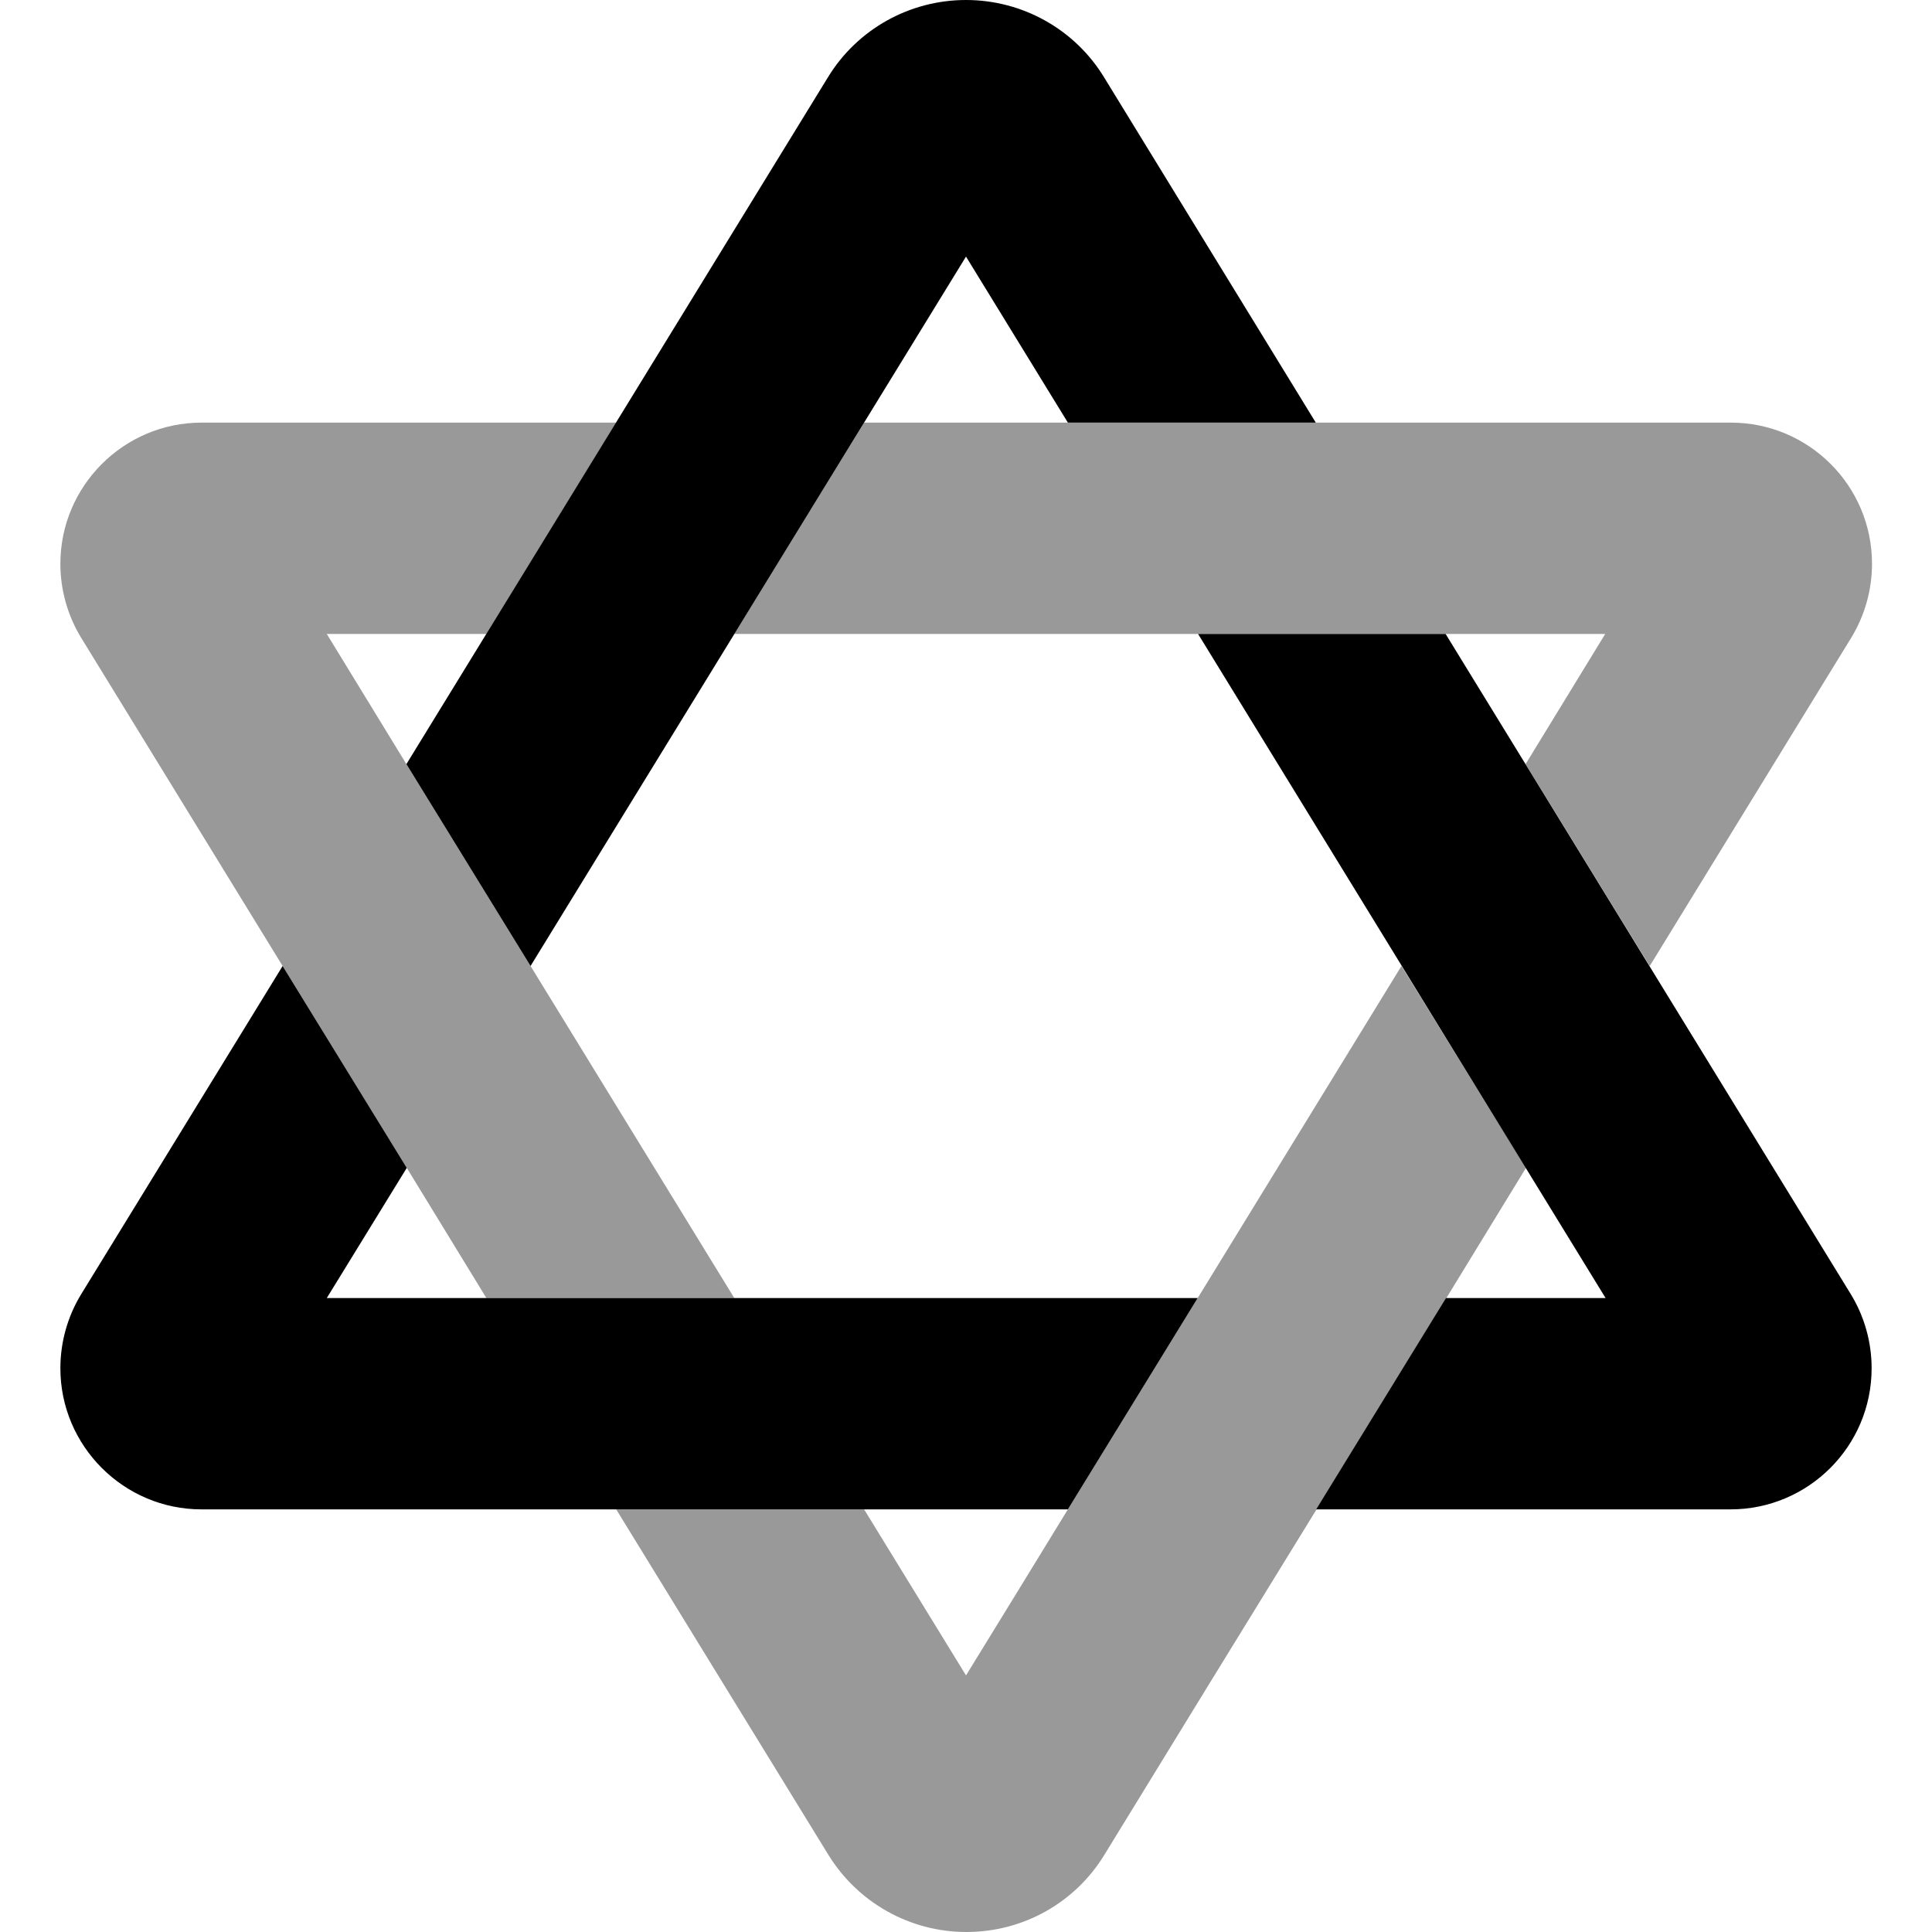
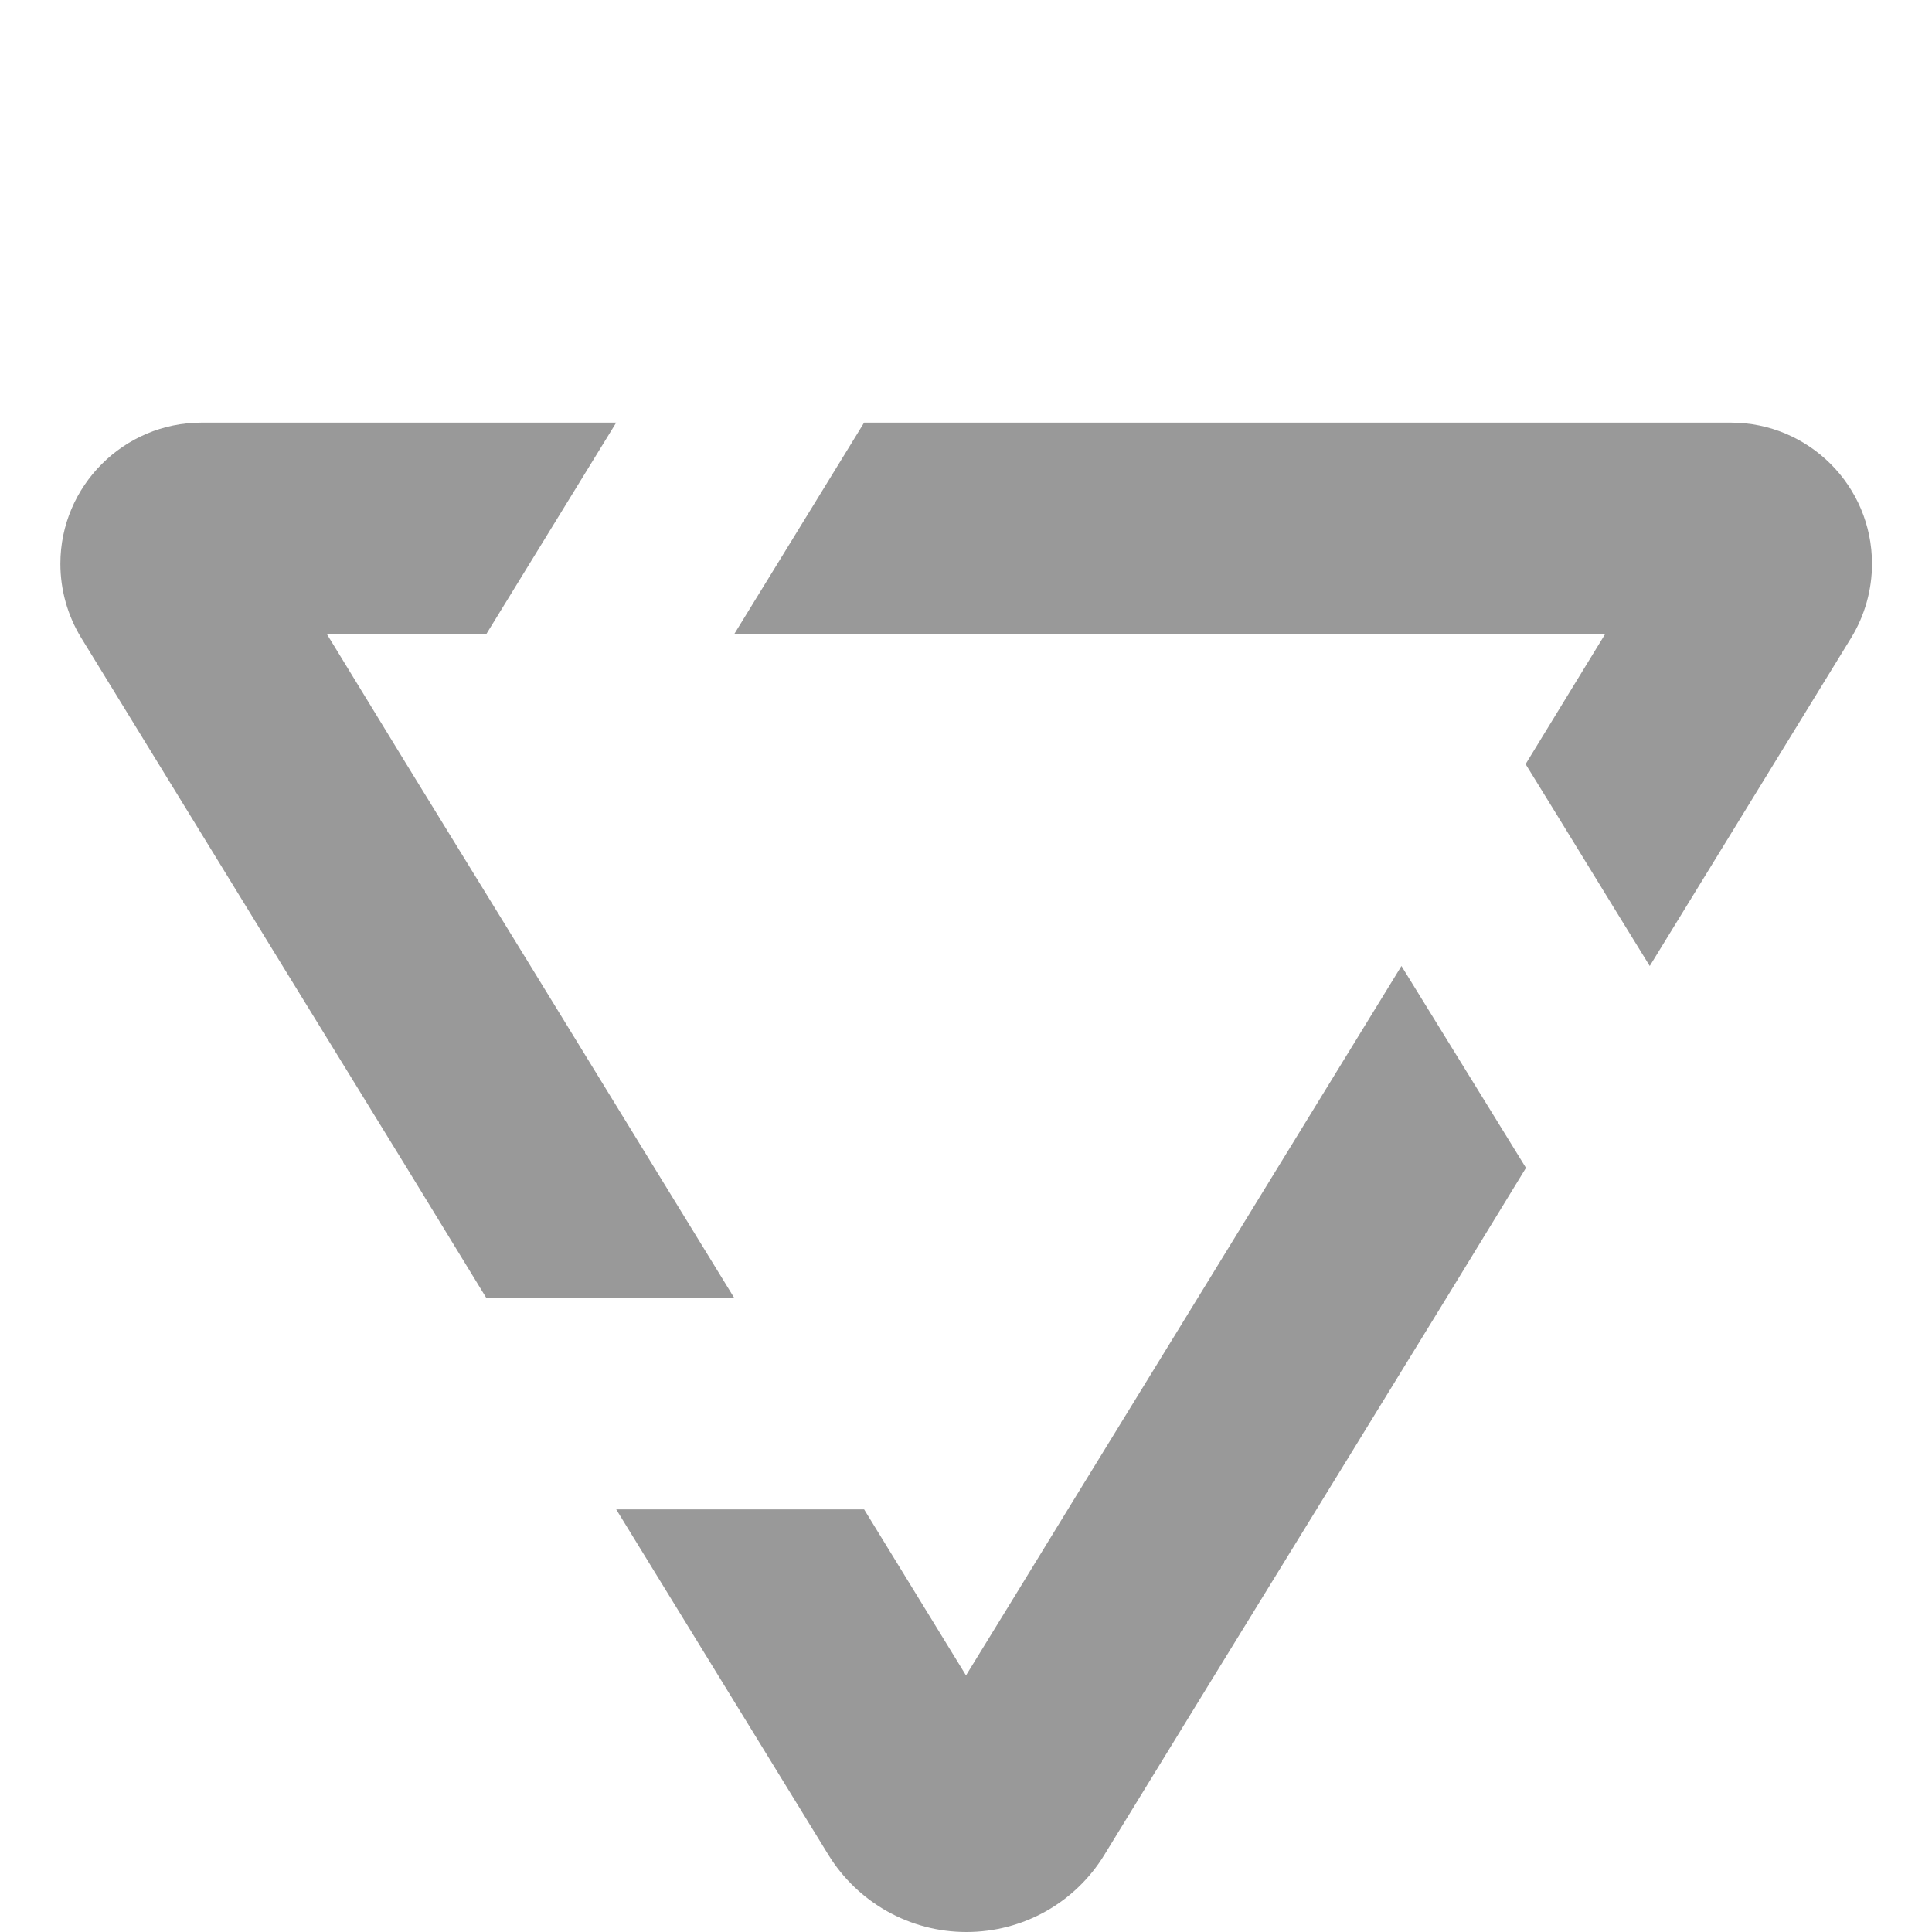
<svg xmlns="http://www.w3.org/2000/svg" viewBox="0 0 512 512">
  <defs>
    <style>.fa-secondary{opacity:.4}</style>
  </defs>
  <path class="fa-secondary" d="M16 149.4c0 6.9 1.9 13.7 5.5 19.6c17.8 29 35.6 58 53.4 87l32.9 53.5c7 11.5 14.1 23 21.1 34.5l65.7 0c-18-29.3-36-58.7-54-88l-32.9-53.5L86.6 168l42.3 0 34.4-56L53.4 112C32.8 112 16 128.8 16 149.4zM163.3 400l56.2 91.5c7.8 12.7 21.6 20.5 36.6 20.5s28.8-7.7 36.6-20.5c18.7-30.5 37.4-61 56.2-91.5l34.4-56c7-11.5 14.1-23 21.1-34.5L371.4 256c-18 29.3-36 58.7-54 88c-11.5 18.7-22.9 37.3-34.4 56c-9 14.7-18 29.4-27 44l-27-44-65.7 0zm31.3-232l122.8 0 65.7 0 42.3 0-21.1 34.5c11 17.8 21.9 35.7 32.9 53.5l53.4-87c3.6-5.9 5.5-12.7 5.5-19.6c0-20.7-16.8-37.4-37.4-37.4l-109.8 0L283 112l-54 0-34.4 56z" />
-   <path class="fa-primary" d="M283 112L256 68 140.6 256l-32.9-53.5 111.7-182C227.2 7.7 241.1 0 256 0s28.8 7.7 36.6 20.5L348.7 112 283 112zm100.1 56L490.5 343c3.6 5.9 5.5 12.7 5.5 19.6c0 20.7-16.8 37.4-37.4 37.4l-109.8 0 34.4-56 42.3 0-108-176 65.7 0zM283 400L53.4 400C32.8 400 16 383.2 16 362.6c0-6.9 1.9-13.7 5.5-19.6l53.4-87 32.9 53.5L86.6 344l230.8 0L283 400z" />
</svg>